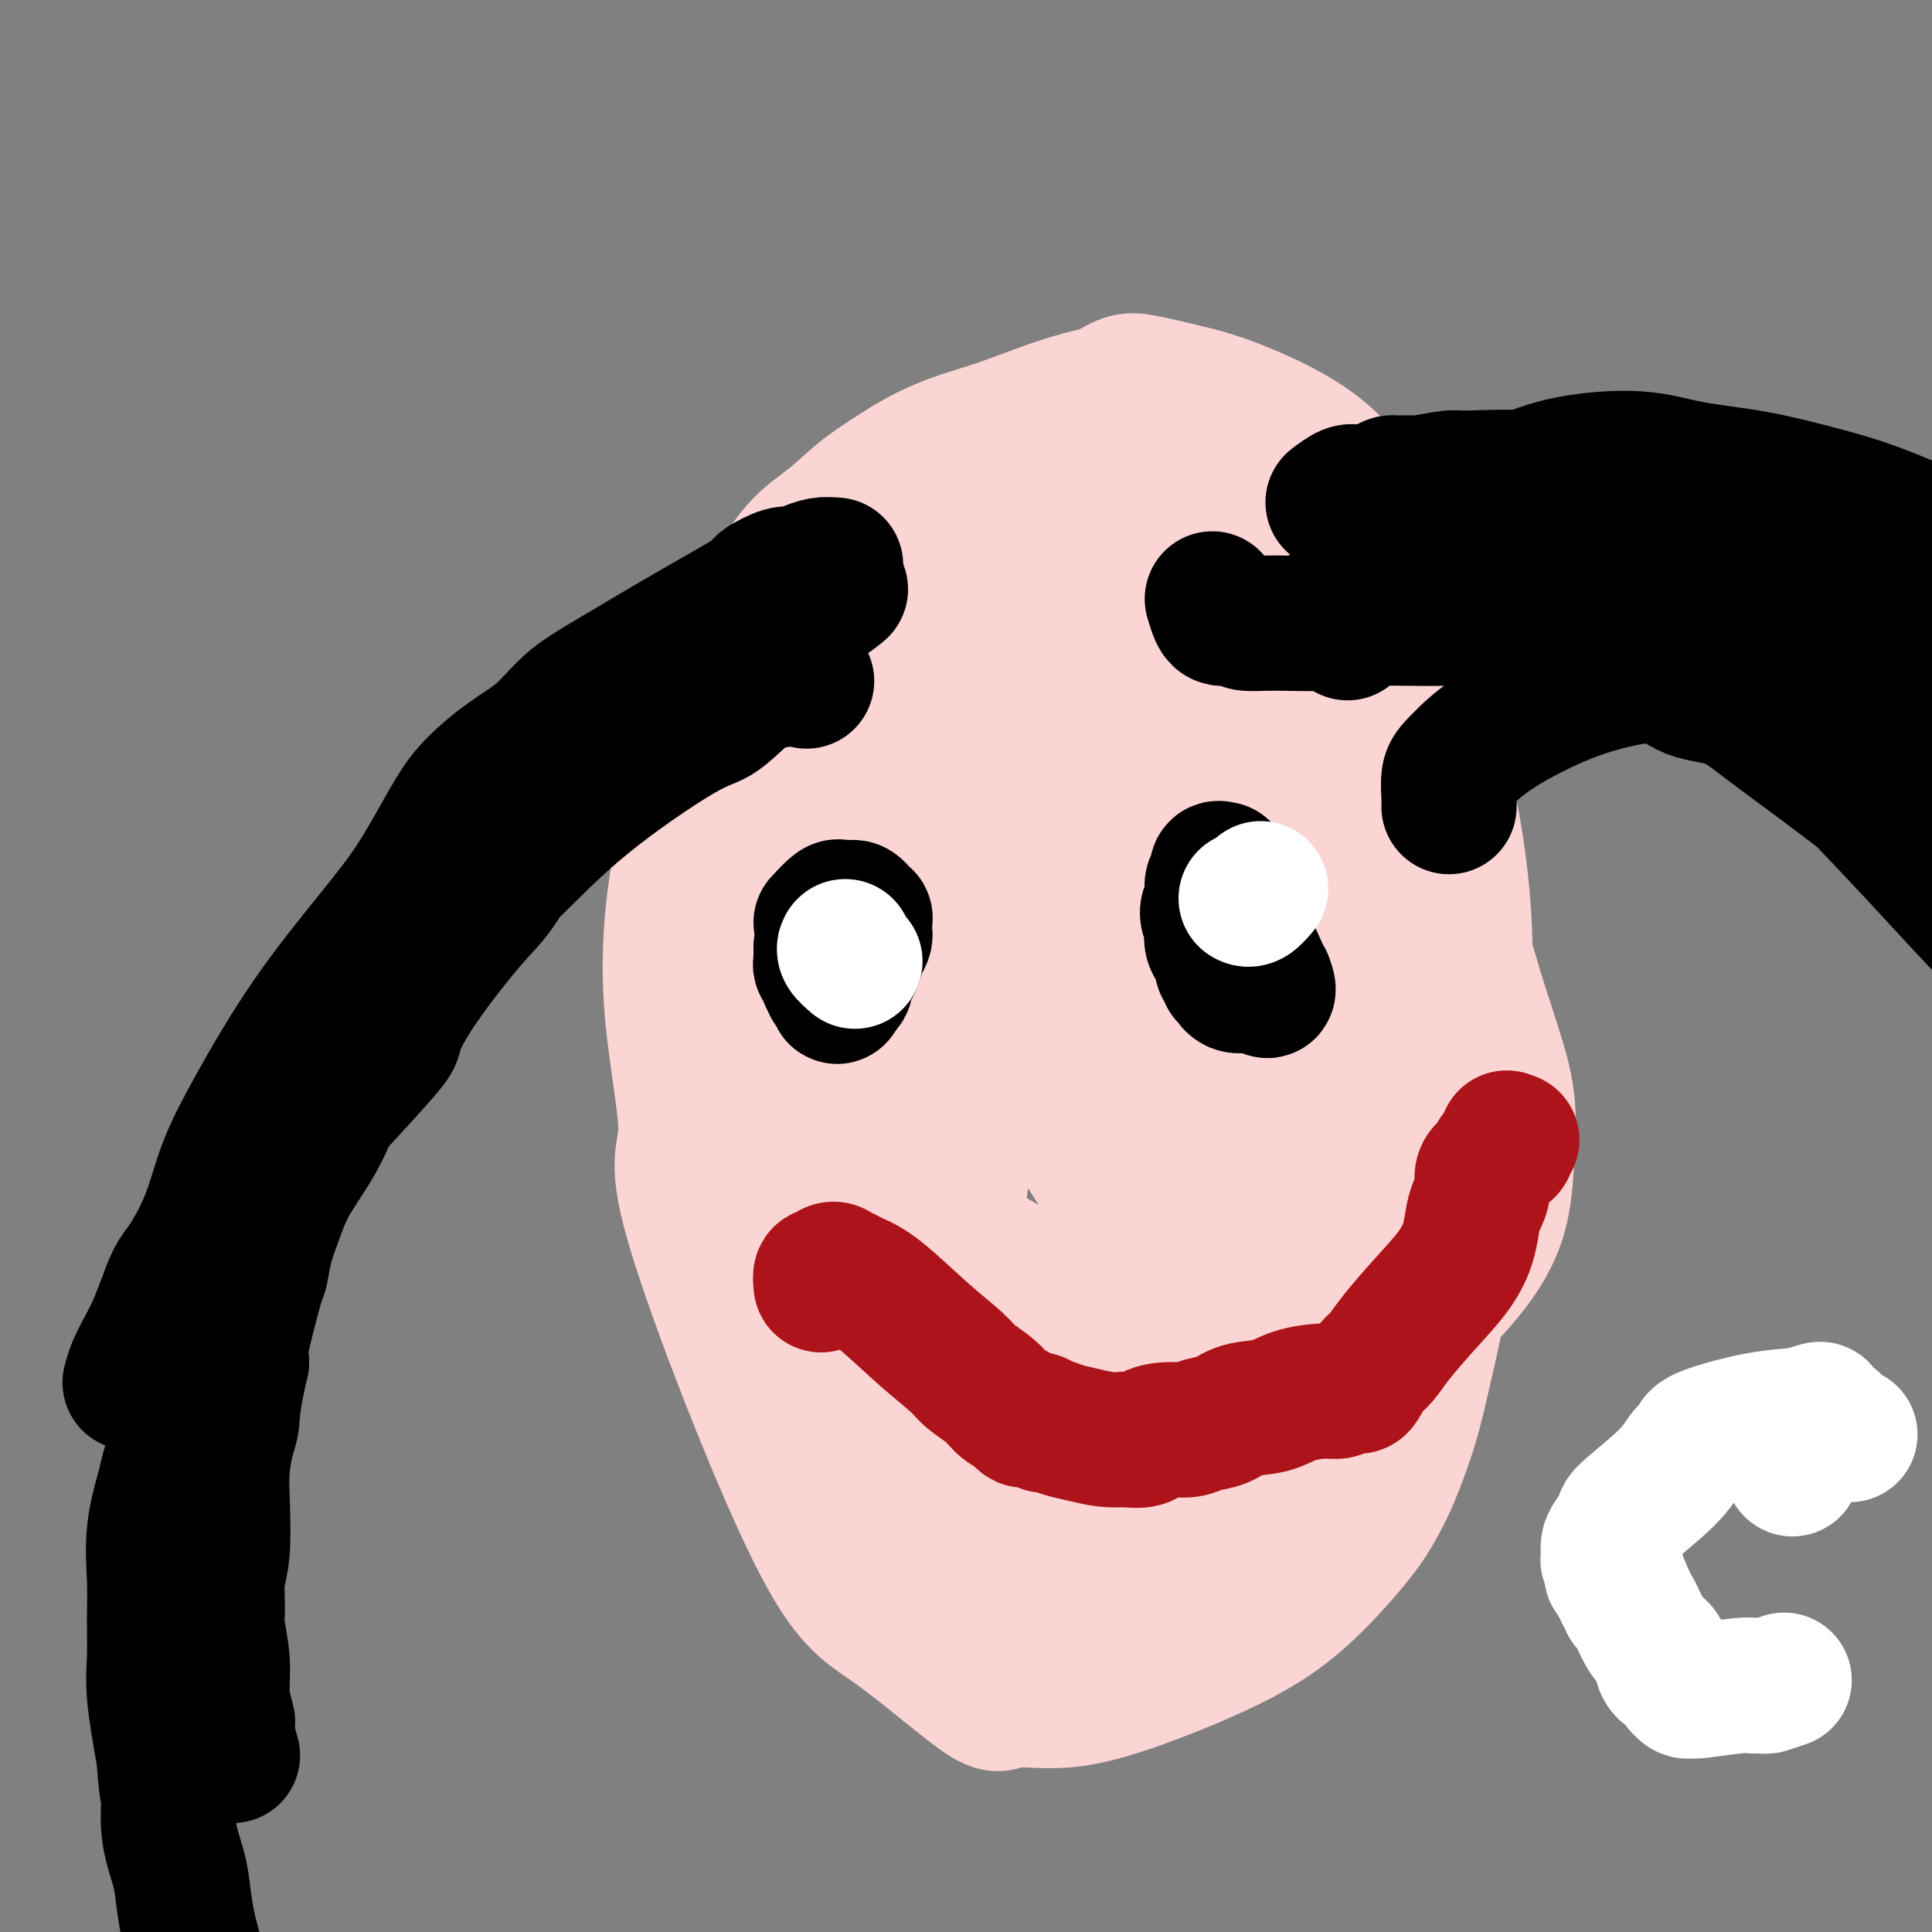
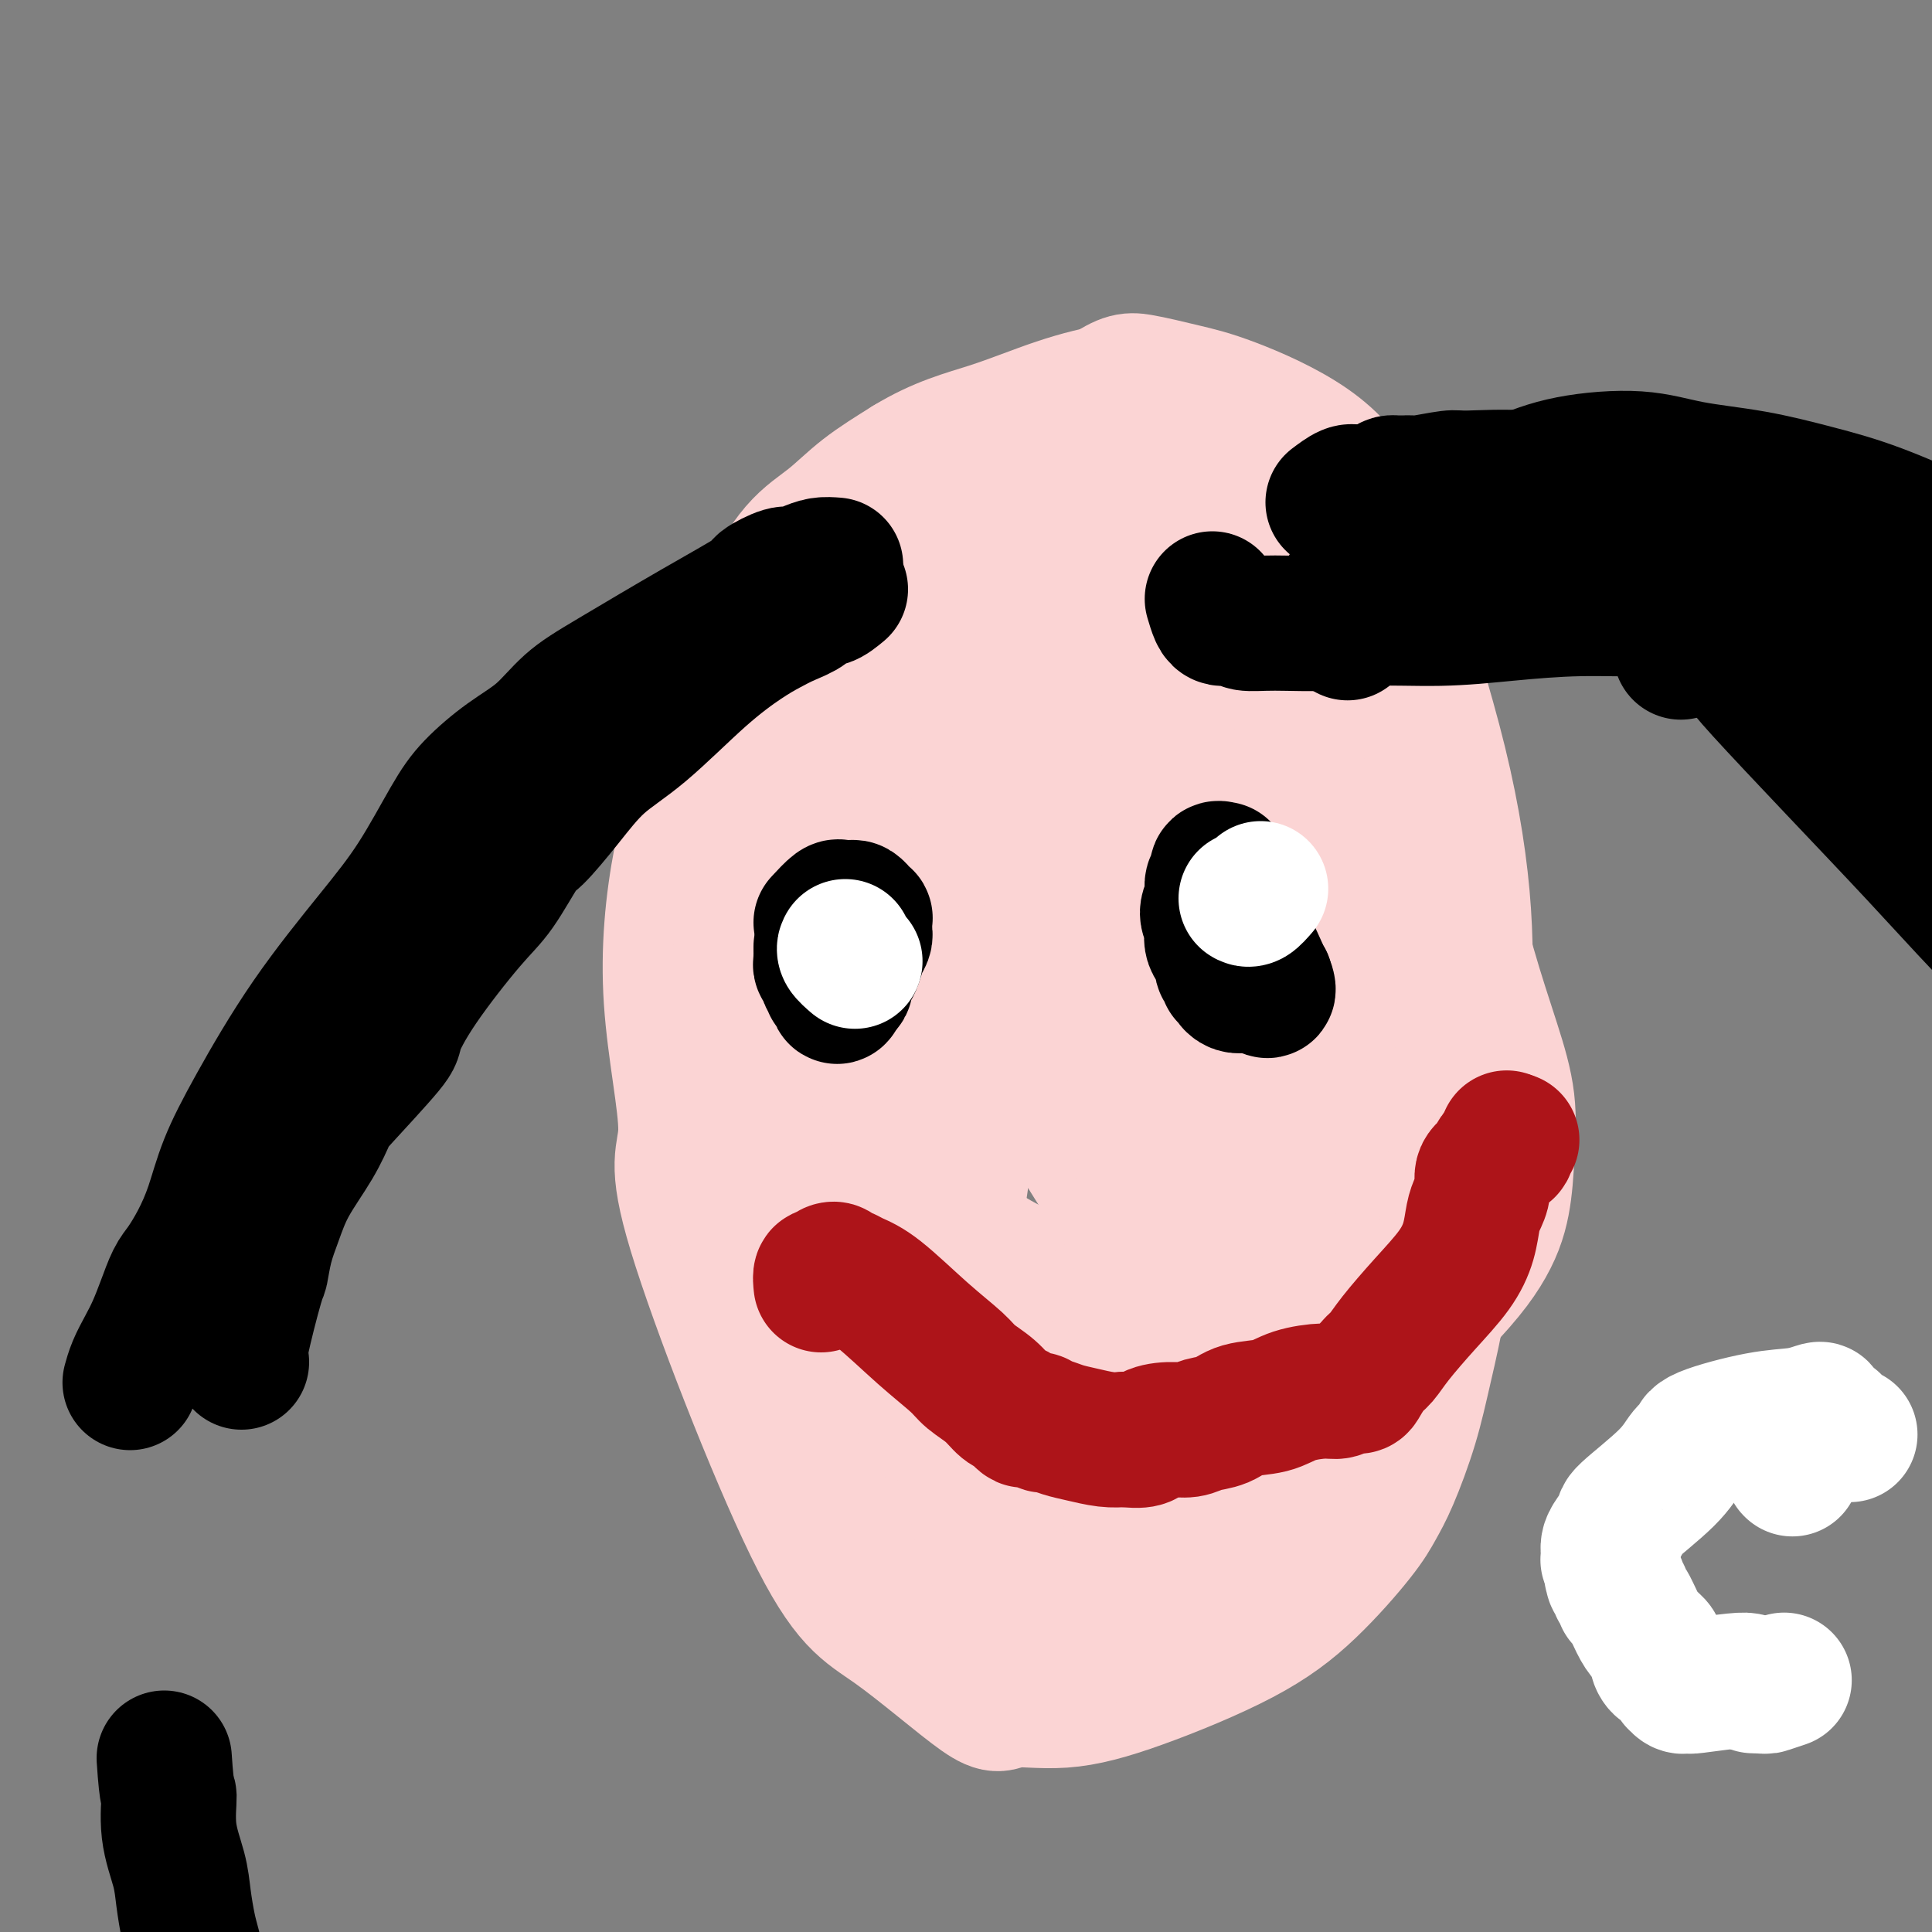
<svg xmlns="http://www.w3.org/2000/svg" viewBox="0 0 400 400" version="1.1">
  <rect x="0" y="0" width="400" height="400" fill="#808080" stroke="none" />
  <g fill="none" stroke="#FBD4D4" stroke-width="28" stroke-linecap="round" stroke-linejoin="round">
    <path d="M160,222c-0.030,-0.598 -0.059,-1.197 0,-2c0.059,-0.803 0.207,-1.812 0,-3c-0.207,-1.188 -0.768,-2.556 -1,-6c-0.232,-3.444 -0.134,-8.963 0,-12c0.134,-3.037 0.304,-3.593 1,-6c0.696,-2.407 1.917,-6.667 3,-10c1.083,-3.333 2.026,-5.740 3,-8c0.974,-2.260 1.979,-4.375 3,-6c1.021,-1.625 2.059,-2.761 3,-4c0.941,-1.239 1.786,-2.580 3,-4c1.214,-1.420 2.798,-2.920 4,-4c1.202,-1.080 2.024,-1.742 4,-3c1.976,-1.258 5.107,-3.113 9,-4c3.893,-0.887 8.548,-0.808 17,0c8.452,0.808 20.699,2.344 29,4c8.301,1.656 12.654,3.433 16,5c3.346,1.567 5.685,2.924 8,4c2.315,1.076 4.606,1.871 7,3c2.394,1.129 4.890,2.594 7,4c2.110,1.406 3.832,2.755 5,4c1.168,1.245 1.780,2.385 3,4c1.220,1.615 3.047,3.703 4,5c0.953,1.297 1.032,1.803 1,2c-0.032,0.197 -0.176,0.086 1,2c1.176,1.914 3.670,5.853 5,8c1.330,2.147 1.494,2.501 2,4c0.506,1.499 1.352,4.144 2,6c0.648,1.856 1.098,2.923 1,4c-0.098,1.077 -0.742,2.165 -1,3c-0.258,0.835 -0.129,1.418 0,2" />
    <path d="M299,214c0.203,3.804 -1.289,3.816 -2,4c-0.711,0.184 -0.639,0.542 -1,1c-0.361,0.458 -1.154,1.015 -2,2c-0.846,0.985 -1.743,2.398 -3,4c-1.257,1.602 -2.872,3.394 -4,5c-1.128,1.606 -1.768,3.026 -3,5c-1.232,1.974 -3.055,4.501 -5,8c-1.945,3.499 -4.011,7.969 -5,10c-0.989,2.031 -0.901,1.622 -1,2c-0.099,0.378 -0.386,1.544 -1,3c-0.614,1.456 -1.555,3.203 -2,4c-0.445,0.797 -0.394,0.646 -1,1c-0.606,0.354 -1.868,1.215 -3,2c-1.132,0.785 -2.133,1.495 -3,2c-0.867,0.505 -1.600,0.803 -3,2c-1.400,1.197 -3.466,3.291 -6,5c-2.534,1.709 -5.534,3.032 -10,5c-4.466,1.968 -10.396,4.581 -14,6c-3.604,1.419 -4.881,1.645 -5,2c-0.119,0.355 0.921,0.840 -3,1c-3.921,0.160 -12.801,-0.004 -17,0c-4.199,0.004 -3.715,0.177 -5,0c-1.285,-0.177 -4.339,-0.703 -7,-1c-2.661,-0.297 -4.928,-0.364 -7,-1c-2.072,-0.636 -3.947,-1.842 -6,-3c-2.053,-1.158 -4.282,-2.269 -7,-4c-2.718,-1.731 -5.924,-4.081 -9,-7c-3.076,-2.919 -6.022,-6.405 -8,-10c-1.978,-3.595 -2.989,-7.297 -4,-11" />
    <path d="M152,251c-2.244,-5.180 -1.853,-7.631 -2,-10c-0.147,-2.369 -0.833,-4.656 -2,-11c-1.167,-6.344 -2.816,-16.747 -3,-23c-0.184,-6.253 1.097,-8.357 2,-11c0.903,-2.643 1.428,-5.823 2,-9c0.572,-3.177 1.190,-6.349 2,-9c0.810,-2.651 1.813,-4.781 3,-7c1.187,-2.219 2.559,-4.525 5,-7c2.441,-2.475 5.950,-5.117 9,-7c3.050,-1.883 5.642,-3.007 8,-4c2.358,-0.993 4.481,-1.855 7,-3c2.519,-1.145 5.435,-2.574 8,-3c2.565,-0.426 4.781,0.152 8,1c3.219,0.848 7.442,1.968 13,3c5.558,1.032 12.450,1.978 19,4c6.550,2.022 12.759,5.120 18,8c5.241,2.880 9.515,5.542 13,8c3.485,2.458 6.181,4.713 9,7c2.819,2.287 5.762,4.607 8,7c2.238,2.393 3.772,4.857 5,7c1.228,2.143 2.148,3.963 3,6c0.852,2.037 1.634,4.291 2,8c0.366,3.709 0.317,8.872 0,15c-0.317,6.128 -0.902,13.221 -2,20c-1.098,6.779 -2.709,13.245 -4,18c-1.291,4.755 -2.264,7.800 -6,14c-3.736,6.200 -10.237,15.554 -14,20c-3.763,4.446 -4.790,3.985 -7,4c-2.210,0.015 -5.605,0.508 -9,1" />
    <path d="M247,298c-3.440,1.144 -4.040,1.503 -7,1c-2.960,-0.503 -8.280,-1.869 -12,-3c-3.720,-1.131 -5.838,-2.028 -8,-4c-2.162,-1.972 -4.367,-5.020 -7,-8c-2.633,-2.980 -5.695,-5.892 -9,-9c-3.305,-3.108 -6.853,-6.412 -10,-10c-3.147,-3.588 -5.892,-7.460 -8,-11c-2.108,-3.540 -3.578,-6.749 -5,-10c-1.422,-3.251 -2.798,-6.544 -4,-11c-1.202,-4.456 -2.232,-10.073 -3,-14c-0.768,-3.927 -1.274,-6.162 -1,-9c0.274,-2.838 1.329,-6.277 2,-9c0.671,-2.723 0.958,-4.730 2,-7c1.042,-2.270 2.839,-4.805 4,-7c1.161,-2.195 1.686,-4.051 3,-6c1.314,-1.949 3.416,-3.989 7,-6c3.584,-2.011 8.651,-3.991 11,-5c2.349,-1.009 1.981,-1.045 5,-1c3.019,0.045 9.426,0.173 12,0c2.574,-0.173 1.317,-0.647 5,1c3.683,1.647 12.308,5.415 13,5c0.692,-0.415 -6.549,-5.013 5,2c11.549,7.013 41.889,25.636 54,33c12.111,7.364 5.993,3.467 5,4c-0.993,0.533 3.138,5.494 5,9c1.862,3.506 1.455,5.555 1,8c-0.455,2.445 -0.957,5.284 -3,10c-2.043,4.716 -5.627,11.308 -9,16c-3.373,4.692 -6.535,7.483 -10,11c-3.465,3.517 -7.232,7.758 -11,12" />
    <path d="M274,280c-5.781,5.612 -9.733,8.143 -13,10c-3.267,1.857 -5.848,3.041 -8,4c-2.152,0.959 -3.874,1.694 -6,3c-2.126,1.306 -4.656,3.181 -8,4c-3.344,0.819 -7.504,0.580 -11,0c-3.496,-0.580 -6.330,-1.501 -13,-4c-6.670,-2.499 -17.177,-6.577 -25,-13c-7.823,-6.423 -12.960,-15.191 -17,-22c-4.040,-6.809 -6.981,-11.659 -9,-17c-2.019,-5.341 -3.117,-11.174 -4,-18c-0.883,-6.826 -1.553,-14.646 0,-23c1.553,-8.354 5.328,-17.241 7,-22c1.672,-4.759 1.240,-5.390 3,-8c1.760,-2.610 5.712,-7.198 10,-11c4.288,-3.802 8.913,-6.819 11,-8c2.087,-1.181 1.637,-0.525 4,0c2.363,0.525 7.540,0.919 11,2c3.460,1.081 5.203,2.849 7,5c1.797,2.151 3.647,4.685 6,7c2.353,2.315 5.207,4.412 14,14c8.793,9.588 23.524,26.668 30,34c6.476,7.332 4.697,4.915 6,6c1.303,1.085 5.690,5.672 8,9c2.310,3.328 2.544,5.397 3,8c0.456,2.603 1.134,5.741 0,10c-1.134,4.259 -4.080,9.638 -5,12c-0.920,2.362 0.186,1.705 -2,4c-2.186,2.295 -7.666,7.541 -10,10c-2.334,2.459 -1.524,2.131 -3,3c-1.476,0.869 -5.238,2.934 -9,5" />
    <path d="M251,284c-8.650,3.930 -18.275,2.754 -23,2c-4.725,-0.754 -4.550,-1.087 -7,-2c-2.450,-0.913 -7.523,-2.406 -11,-4c-3.477,-1.594 -5.357,-3.290 -8,-5c-2.643,-1.710 -6.049,-3.435 -9,-6c-2.951,-2.565 -5.447,-5.969 -8,-10c-2.553,-4.031 -5.163,-8.690 -7,-15c-1.837,-6.310 -2.900,-14.272 -3,-22c-0.100,-7.728 0.765,-15.223 2,-21c1.235,-5.777 2.840,-9.836 4,-13c1.160,-3.164 1.875,-5.433 3,-8c1.125,-2.567 2.660,-5.433 4,-7c1.340,-1.567 2.484,-1.837 4,-2c1.516,-0.163 3.405,-0.220 5,0c1.595,0.220 2.896,0.718 5,2c2.104,1.282 5.012,3.348 8,6c2.988,2.652 6.056,5.889 9,10c2.944,4.111 5.765,9.095 8,13c2.235,3.905 3.883,6.732 6,11c2.117,4.268 4.701,9.978 7,15c2.299,5.022 4.312,9.357 6,14c1.688,4.643 3.049,9.595 4,14c0.951,4.405 1.491,8.265 2,11c0.509,2.735 0.987,4.347 1,6c0.013,1.653 -0.440,3.347 -1,6c-0.560,2.653 -1.225,6.266 -7,8c-5.775,1.734 -16.658,1.589 -23,0c-6.342,-1.589 -8.143,-4.622 -11,-7c-2.857,-2.378 -6.769,-4.102 -12,-9c-5.231,-4.898 -11.780,-12.971 -16,-19c-4.220,-6.029 -6.110,-10.015 -8,-14" />
    <path d="M175,238c-4.097,-7.061 -2.339,-8.212 -2,-11c0.339,-2.788 -0.741,-7.211 -1,-11c-0.259,-3.789 0.303,-6.944 1,-11c0.697,-4.056 1.528,-9.013 2,-13c0.472,-3.987 0.586,-7.005 1,-9c0.414,-1.995 1.128,-2.967 2,-4c0.872,-1.033 1.903,-2.127 3,-3c1.097,-0.873 2.260,-1.527 4,-2c1.740,-0.473 4.057,-0.767 6,-1c1.943,-0.233 3.511,-0.406 6,0c2.489,0.406 5.898,1.390 9,3c3.102,1.610 5.898,3.847 9,6c3.102,2.153 6.511,4.222 10,8c3.489,3.778 7.057,9.264 10,14c2.943,4.736 5.259,8.722 7,13c1.741,4.278 2.905,8.849 4,13c1.095,4.151 2.120,7.882 2,14c-0.120,6.118 -1.386,14.624 -2,18c-0.614,3.376 -0.575,1.621 -2,2c-1.425,0.379 -4.315,2.891 -8,4c-3.685,1.109 -8.164,0.816 -12,0c-3.836,-0.816 -7.030,-2.153 -11,-4c-3.970,-1.847 -8.717,-4.204 -12,-7c-3.283,-2.796 -5.103,-6.030 -7,-9c-1.897,-2.970 -3.871,-5.674 -5,-9c-1.129,-3.326 -1.413,-7.272 -2,-11c-0.587,-3.728 -1.477,-7.236 -1,-11c0.477,-3.764 2.321,-7.783 4,-12c1.679,-4.217 3.194,-8.634 5,-12c1.806,-3.366 3.903,-5.683 6,-8" />
    <path d="M201,185c3.271,-5.568 3.949,-3.489 5,-3c1.051,0.489 2.477,-0.614 4,-1c1.523,-0.386 3.144,-0.055 4,0c0.856,0.055 0.949,-0.166 2,1c1.051,1.166 3.061,3.718 4,5c0.939,1.282 0.807,1.292 2,3c1.193,1.708 3.711,5.113 6,10c2.289,4.887 4.351,11.254 6,18c1.649,6.746 2.887,13.870 4,20c1.113,6.130 2.103,11.265 2,16c-0.103,4.735 -1.298,9.068 -2,12c-0.702,2.932 -0.910,4.461 -2,6c-1.090,1.539 -3.062,3.086 -5,4c-1.938,0.914 -3.840,1.193 -7,1c-3.160,-0.193 -7.576,-0.860 -13,-3c-5.424,-2.140 -11.855,-5.753 -16,-9c-4.145,-3.247 -6.005,-6.129 -8,-10c-1.995,-3.871 -4.126,-8.730 -5,-14c-0.874,-5.270 -0.492,-10.951 0,-16c0.492,-5.049 1.093,-9.465 2,-14c0.907,-4.535 2.120,-9.190 4,-14c1.880,-4.810 4.429,-9.776 6,-13c1.571,-3.224 2.165,-4.707 3,-6c0.835,-1.293 1.910,-2.395 3,-3c1.090,-0.605 2.194,-0.714 3,-1c0.806,-0.286 1.313,-0.748 2,-1c0.687,-0.252 1.555,-0.294 3,0c1.445,0.294 3.466,0.925 4,1c0.534,0.075 -0.419,-0.407 3,2c3.419,2.407 11.209,7.704 19,13" />
    <path d="M234,189c4.395,3.304 4.382,4.062 5,5c0.618,0.938 1.865,2.054 3,4c1.135,1.946 2.157,4.722 3,7c0.843,2.278 1.508,4.059 2,7c0.492,2.941 0.813,7.041 1,11c0.187,3.959 0.240,7.778 0,12c-0.240,4.222 -0.774,8.847 -1,13c-0.226,4.153 -0.145,7.833 -1,11c-0.855,3.167 -2.647,5.820 -4,8c-1.353,2.180 -2.268,3.886 -3,5c-0.732,1.114 -1.281,1.636 -2,2c-0.719,0.364 -1.608,0.571 -3,1c-1.392,0.429 -3.287,1.080 -5,1c-1.713,-0.080 -3.244,-0.891 -8,-3c-4.756,-2.109 -12.736,-5.517 -20,-11c-7.264,-5.483 -13.811,-13.040 -17,-18c-3.189,-4.960 -3.020,-7.321 -4,-10c-0.980,-2.679 -3.108,-5.675 -4,-9c-0.892,-3.325 -0.546,-6.979 -1,-11c-0.454,-4.021 -1.706,-8.408 6,-18c7.706,-9.592 24.370,-24.390 33,-31c8.630,-6.610 9.225,-5.033 11,-5c1.775,0.033 4.729,-1.478 7,-2c2.271,-0.522 3.860,-0.056 5,1c1.140,1.056 1.833,2.702 3,4c1.167,1.298 2.810,2.249 4,4c1.190,1.751 1.927,4.301 3,7c1.073,2.699 2.484,5.548 4,9c1.516,3.452 3.139,7.506 5,13c1.861,5.494 3.960,12.427 5,20c1.040,7.573 1.020,15.787 1,24" />
    <path d="M262,240c0.394,10.557 -1.622,14.951 -3,19c-1.378,4.049 -2.117,7.753 -3,11c-0.883,3.247 -1.909,6.035 -3,8c-1.091,1.965 -2.246,3.106 -4,4c-1.754,0.894 -4.108,1.541 -9,2c-4.892,0.459 -12.320,0.731 -18,-2c-5.680,-2.731 -9.610,-8.465 -15,-15c-5.390,-6.535 -12.241,-13.869 -17,-22c-4.759,-8.131 -7.425,-17.057 -9,-26c-1.575,-8.943 -2.058,-17.903 -2,-26c0.058,-8.097 0.658,-15.330 3,-23c2.342,-7.670 6.428,-15.775 10,-22c3.572,-6.225 6.631,-10.568 10,-15c3.369,-4.432 7.047,-8.954 10,-12c2.953,-3.046 5.179,-4.618 8,-6c2.821,-1.382 6.235,-2.575 9,-3c2.765,-0.425 4.881,-0.082 8,1c3.119,1.082 7.239,2.902 10,5c2.761,2.098 4.161,4.474 6,7c1.839,2.526 4.117,5.202 6,8c1.883,2.798 3.372,5.720 5,10c1.628,4.280 3.396,9.920 5,17c1.604,7.080 3.043,15.600 5,25c1.957,9.400 4.432,19.679 6,30c1.568,10.321 2.230,20.682 3,29c0.770,8.318 1.650,14.591 2,21c0.350,6.409 0.171,12.952 0,18c-0.171,5.048 -0.335,8.600 -1,11c-0.665,2.400 -1.833,3.646 -3,5c-1.167,1.354 -2.333,2.815 -5,4c-2.667,1.185 -6.833,2.092 -11,3" />
    <path d="M265,306c-15.435,-5.320 -48.522,-20.119 -62,-27c-13.478,-6.881 -7.346,-5.843 -7,-7c0.346,-1.157 -5.093,-4.509 -8,-7c-2.907,-2.491 -3.283,-4.123 -5,-7c-1.717,-2.877 -4.777,-7.001 -7,-11c-2.223,-3.999 -3.610,-7.872 -5,-13c-1.390,-5.128 -2.783,-11.510 -4,-16c-1.217,-4.490 -2.260,-7.089 -3,-10c-0.740,-2.911 -1.178,-6.135 -1,-10c0.178,-3.865 0.974,-8.370 2,-13c1.026,-4.630 2.284,-9.385 5,-15c2.716,-5.615 6.891,-12.091 10,-17c3.109,-4.909 5.154,-8.251 8,-11c2.846,-2.749 6.494,-4.906 11,-8c4.506,-3.094 9.869,-7.124 14,-10c4.131,-2.876 7.028,-4.599 10,-6c2.972,-1.401 6.019,-2.481 8,-3c1.981,-0.519 2.896,-0.476 4,0c1.104,0.476 2.398,1.386 4,2c1.602,0.614 3.514,0.931 6,3c2.486,2.069 5.547,5.891 10,10c4.453,4.109 10.298,8.504 17,21c6.702,12.496 14.263,33.091 18,44c3.737,10.909 3.652,12.130 4,17c0.348,4.870 1.129,13.388 1,21c-0.129,7.612 -1.169,14.319 -2,20c-0.831,5.681 -1.455,10.337 -2,14c-0.545,3.663 -1.013,6.332 -2,9c-0.987,2.668 -2.494,5.334 -4,8" />
    <path d="M285,284c-2.016,4.295 -4.057,6.533 -7,9c-2.943,2.467 -6.788,5.163 -10,7c-3.212,1.837 -5.789,2.815 -10,4c-4.211,1.185 -10.054,2.576 -15,3c-4.946,0.424 -8.993,-0.118 -13,-1c-4.007,-0.882 -7.972,-2.103 -12,-4c-4.028,-1.897 -8.118,-4.468 -12,-7c-3.882,-2.532 -7.557,-5.023 -11,-8c-3.443,-2.977 -6.653,-6.439 -9,-10c-2.347,-3.561 -3.831,-7.220 -6,-12c-2.169,-4.780 -5.022,-10.681 -7,-16c-1.978,-5.319 -3.081,-10.057 -4,-16c-0.919,-5.943 -1.654,-13.090 -2,-19c-0.346,-5.910 -0.302,-10.581 0,-16c0.302,-5.419 0.861,-11.584 2,-17c1.139,-5.416 2.857,-10.082 5,-16c2.143,-5.918 4.711,-13.087 6,-18c1.289,-4.913 1.300,-7.569 6,-15c4.700,-7.431 14.091,-19.636 18,-25c3.909,-5.364 2.338,-3.885 3,-4c0.662,-0.115 3.557,-1.823 6,-3c2.443,-1.177 4.433,-1.824 7,-2c2.567,-0.176 5.710,0.118 10,1c4.290,0.882 9.727,2.352 16,5c6.273,2.648 13.383,6.476 18,11c4.617,4.524 6.740,9.745 9,15c2.260,5.255 4.657,10.542 7,19c2.343,8.458 4.631,20.085 6,32c1.369,11.915 1.820,24.119 2,34c0.180,9.881 0.090,17.441 0,25" />
    <path d="M288,240c-0.323,13.316 -2.130,17.106 -3,23c-0.870,5.894 -0.803,13.893 -1,20c-0.197,6.107 -0.657,10.323 -1,14c-0.343,3.677 -0.567,6.817 -1,10c-0.433,3.183 -1.073,6.410 -2,9c-0.927,2.590 -2.142,4.541 -6,7c-3.858,2.459 -10.360,5.424 -15,7c-4.640,1.576 -7.416,1.762 -13,2c-5.584,0.238 -13.974,0.528 -20,0c-6.026,-0.528 -9.687,-1.873 -15,-3c-5.313,-1.127 -12.276,-2.037 -17,-4c-4.724,-1.963 -7.207,-4.981 -10,-9c-2.793,-4.019 -5.896,-9.040 -10,-16c-4.104,-6.960 -9.210,-15.859 -12,-25c-2.790,-9.141 -3.264,-18.524 -4,-27c-0.736,-8.476 -1.736,-16.045 -2,-24c-0.264,-7.955 0.206,-16.295 1,-23c0.794,-6.705 1.913,-11.775 3,-16c1.087,-4.225 2.144,-7.604 4,-13c1.856,-5.396 4.513,-12.808 8,-21c3.487,-8.192 7.804,-17.163 13,-25c5.196,-7.837 11.272,-14.539 15,-19c3.728,-4.461 5.106,-6.682 10,-11c4.894,-4.318 13.302,-10.733 18,-14c4.698,-3.267 5.687,-3.385 8,-3c2.313,0.385 5.951,1.272 9,2c3.049,0.728 5.508,1.298 10,3c4.492,1.702 11.017,4.535 16,8c4.983,3.465 8.424,7.561 11,13c2.576,5.439 4.288,12.219 6,19" />
    <path d="M288,124c2.892,9.072 7.123,22.251 10,34c2.877,11.749 4.402,22.068 5,31c0.598,8.932 0.270,16.478 0,24c-0.270,7.522 -0.483,15.020 -1,21c-0.517,5.980 -1.338,10.440 -2,16c-0.662,5.560 -1.164,12.219 -2,18c-0.836,5.781 -2.007,10.683 -3,15c-0.993,4.317 -1.807,8.048 -3,12c-1.193,3.952 -2.764,8.125 -4,11c-1.236,2.875 -2.137,4.453 -3,6c-0.863,1.547 -1.688,3.064 -4,6c-2.312,2.936 -6.112,7.292 -10,11c-3.888,3.708 -7.865,6.768 -14,10c-6.135,3.232 -14.429,6.637 -21,9c-6.571,2.363 -11.418,3.684 -16,4c-4.582,0.316 -8.899,-0.374 -11,0c-2.101,0.374 -1.984,1.811 -6,-1c-4.016,-2.811 -12.164,-9.871 -18,-14c-5.836,-4.129 -9.361,-5.328 -17,-21c-7.639,-15.672 -19.391,-45.818 -24,-61c-4.609,-15.182 -2.076,-15.399 -2,-21c0.076,-5.601 -2.306,-16.586 -3,-27c-0.694,-10.414 0.300,-20.255 2,-29c1.700,-8.745 4.105,-16.392 6,-23c1.895,-6.608 3.280,-12.177 5,-17c1.720,-4.823 3.776,-8.900 6,-13c2.224,-4.100 4.617,-8.223 7,-11c2.383,-2.777 4.757,-4.209 7,-6c2.243,-1.791 4.355,-3.940 7,-6c2.645,-2.060 5.822,-4.030 9,-6" />
    <path d="M188,96c6.726,-4.114 12.042,-5.400 17,-7c4.958,-1.600 9.560,-3.514 14,-5c4.440,-1.486 8.720,-2.543 12,-3c3.280,-0.457 5.562,-0.312 8,0c2.438,0.312 5.032,0.792 7,2c1.968,1.208 3.309,3.146 5,5c1.691,1.854 3.732,3.626 7,7c3.268,3.374 7.763,8.351 12,16c4.237,7.649 8.214,17.969 13,30c4.786,12.031 10.379,25.771 14,36c3.621,10.229 5.270,16.946 7,23c1.730,6.054 3.542,11.446 5,16c1.458,4.554 2.563,8.269 3,12c0.437,3.731 0.206,7.479 0,11c-0.206,3.521 -0.386,6.817 -1,10c-0.614,3.183 -1.662,6.253 -4,10c-2.338,3.747 -5.966,8.171 -16,18c-10.034,9.829 -26.475,25.061 -34,32c-7.525,6.939 -6.133,5.583 -7,7c-0.867,1.417 -3.992,5.608 -6,8c-2.008,2.392 -2.900,2.985 -5,4c-2.100,1.015 -5.407,2.451 -9,3c-3.593,0.549 -7.472,0.211 -10,0c-2.528,-0.211 -3.705,-0.294 -8,-1c-4.295,-0.706 -11.708,-2.034 -17,-4c-5.292,-1.966 -8.462,-4.570 -13,-9c-4.538,-4.430 -10.445,-10.687 -15,-17c-4.555,-6.313 -7.757,-12.682 -10,-18c-2.243,-5.318 -3.527,-9.586 -4,-15c-0.473,-5.414 -0.135,-11.976 0,-19c0.135,-7.024 0.068,-14.512 0,-22" />
    <path d="M153,226c-0.249,-11.117 -0.870,-18.410 0,-26c0.870,-7.590 3.232,-15.475 4,-21c0.768,-5.525 -0.060,-8.688 1,-13c1.060,-4.312 4.006,-9.772 6,-14c1.994,-4.228 3.037,-7.223 5,-11c1.963,-3.777 4.845,-8.335 7,-12c2.155,-3.665 3.581,-6.437 6,-9c2.419,-2.563 5.829,-4.919 9,-7c3.171,-2.081 6.101,-3.888 11,-6c4.899,-2.112 11.768,-4.528 19,-6c7.232,-1.472 14.829,-2.000 20,-2c5.171,-0.000 7.916,0.527 10,1c2.084,0.473 3.507,0.892 5,2c1.493,1.108 3.056,2.904 4,4c0.944,1.096 1.269,1.493 2,4c0.731,2.507 1.867,7.124 3,9c1.133,1.876 2.263,1.013 3,21c0.737,19.987 1.082,60.826 1,80c-0.082,19.174 -0.592,16.685 -1,18c-0.408,1.315 -0.716,6.436 -1,9c-0.284,2.564 -0.544,2.571 -1,3c-0.456,0.429 -1.107,1.281 -2,2c-0.893,0.719 -2.027,1.304 -3,2c-0.973,0.696 -1.786,1.501 -3,2c-1.214,0.499 -2.831,0.690 -5,0c-2.169,-0.690 -4.892,-2.263 -9,-6c-4.108,-3.737 -9.602,-9.639 -14,-16c-4.398,-6.361 -7.699,-13.180 -11,-20" />
    <path d="M219,214c-4.547,-7.973 -3.416,-9.905 -3,-13c0.416,-3.095 0.115,-7.354 0,-9c-0.115,-1.646 -0.044,-0.678 0,-4c0.044,-3.322 0.062,-10.933 0,-16c-0.062,-5.067 -0.202,-7.589 0,-10c0.202,-2.411 0.747,-4.710 1,-7c0.253,-2.290 0.216,-4.570 1,-6c0.784,-1.430 2.390,-2.009 4,-3c1.610,-0.991 3.224,-2.393 5,-3c1.776,-0.607 3.715,-0.418 6,0c2.285,0.418 4.918,1.067 7,2c2.082,0.933 3.615,2.151 5,3c1.385,0.849 2.622,1.330 4,4c1.378,2.670 2.896,7.531 4,9c1.104,1.469 1.793,-0.453 4,9c2.207,9.453 5.933,30.279 7,44c1.067,13.721 -0.525,20.335 -1,24c-0.475,3.665 0.165,4.381 0,8c-0.165,3.619 -1.136,10.139 -2,14c-0.864,3.861 -1.621,5.061 -2,6c-0.379,0.939 -0.381,1.615 -1,2c-0.619,0.385 -1.857,0.479 -3,0c-1.143,-0.479 -2.191,-1.531 -5,-3c-2.809,-1.469 -7.378,-3.357 -12,-8c-4.622,-4.643 -9.295,-12.043 -13,-18c-3.705,-5.957 -6.440,-10.470 -8,-17c-1.560,-6.530 -1.943,-15.076 -3,-24c-1.057,-8.924 -2.789,-18.227 -3,-27c-0.211,-8.773 1.097,-17.016 2,-23c0.903,-5.984 1.401,-9.710 3,-15c1.599,-5.290 4.300,-12.145 7,-19" />
    <path d="M223,114c1.522,-3.350 1.828,-2.224 2,-2c0.172,0.224 0.211,-0.452 1,0c0.789,0.452 2.328,2.032 3,3c0.672,0.968 0.477,1.323 1,2c0.523,0.677 1.765,1.676 3,4c1.235,2.324 2.462,5.973 4,11c1.538,5.027 3.388,11.433 5,23c1.612,11.567 2.985,28.297 4,42c1.015,13.703 1.671,24.379 2,33c0.329,8.621 0.329,15.186 0,21c-0.329,5.814 -0.989,10.877 -1,13c-0.011,2.123 0.626,1.306 0,3c-0.626,1.694 -2.514,5.900 -3,8c-0.486,2.100 0.431,2.092 0,2c-0.431,-0.092 -2.210,-0.270 -3,0c-0.790,0.270 -0.591,0.988 -1,1c-0.409,0.012 -1.427,-0.683 -2,-1c-0.573,-0.317 -0.702,-0.255 -1,0c-0.298,0.255 -0.765,0.704 -1,1c-0.235,0.296 -0.238,0.439 -1,1c-0.762,0.561 -2.283,1.539 -4,3c-1.717,1.461 -3.630,3.404 -5,5c-1.370,1.596 -2.198,2.844 -3,4c-0.802,1.156 -1.577,2.222 -2,3c-0.423,0.778 -0.494,1.270 -1,2c-0.506,0.730 -1.448,1.698 -2,2c-0.552,0.302 -0.715,-0.063 -1,0c-0.285,0.063 -0.692,0.556 -1,1c-0.308,0.444 -0.517,0.841 -1,1c-0.483,0.159 -1.242,0.079 -2,0" />
    <path d="M213,300c-3.254,2.524 -2.389,-0.167 -2,-1c0.389,-0.833 0.303,0.191 -2,-3c-2.303,-3.191 -6.821,-10.598 -9,-16c-2.179,-5.402 -2.018,-8.798 -2,-13c0.018,-4.202 -0.108,-9.208 0,-13c0.108,-3.792 0.450,-6.368 1,-10c0.550,-3.632 1.309,-8.319 2,-12c0.691,-3.681 1.315,-6.354 2,-9c0.685,-2.646 1.431,-5.265 2,-8c0.569,-2.735 0.960,-5.588 2,-8c1.040,-2.412 2.729,-4.385 4,-6c1.271,-1.615 2.125,-2.874 3,-4c0.875,-1.126 1.772,-2.121 3,-3c1.228,-0.879 2.786,-1.644 4,-2c1.214,-0.356 2.084,-0.303 3,0c0.916,0.303 1.879,0.855 3,2c1.121,1.145 2.399,2.883 3,4c0.601,1.117 0.526,1.615 1,3c0.474,1.385 1.498,3.659 2,4c0.502,0.341 0.483,-1.251 1,5c0.517,6.251 1.569,20.346 2,28c0.431,7.654 0.239,8.865 -1,17c-1.239,8.135 -3.525,23.192 -5,30c-1.475,6.808 -2.138,5.368 -3,6c-0.862,0.632 -1.922,3.335 -3,5c-1.078,1.665 -2.173,2.291 -3,3c-0.827,0.709 -1.387,1.499 -2,2c-0.613,0.501 -1.281,0.712 -2,1c-0.719,0.288 -1.491,0.654 -3,1c-1.509,0.346 -3.754,0.673 -6,1" />
    <path d="M208,304c-3.349,0.417 -6.220,-0.039 -9,-2c-2.780,-1.961 -5.469,-5.427 -8,-10c-2.531,-4.573 -4.904,-10.254 -6,-16c-1.096,-5.746 -0.916,-11.557 -1,-17c-0.084,-5.443 -0.432,-10.518 1,-16c1.432,-5.482 4.645,-11.371 8,-16c3.355,-4.629 6.852,-7.997 10,-11c3.148,-3.003 5.948,-5.642 10,-7c4.052,-1.358 9.356,-1.435 13,-1c3.644,0.435 5.630,1.382 7,2c1.370,0.618 2.126,0.908 3,3c0.874,2.092 1.865,5.985 2,11c0.135,5.015 -0.588,11.152 -1,19c-0.412,7.848 -0.514,17.407 -1,25c-0.486,7.593 -1.356,13.219 -2,19c-0.644,5.781 -1.061,11.715 -1,16c0.061,4.285 0.599,6.919 1,10c0.401,3.081 0.666,6.607 1,9c0.334,2.393 0.739,3.653 1,5c0.261,1.347 0.378,2.782 0,4c-0.378,1.218 -1.252,2.218 -2,3c-0.748,0.782 -1.370,1.345 -2,2c-0.630,0.655 -1.270,1.404 -2,2c-0.730,0.596 -1.552,1.041 -3,1c-1.448,-0.041 -3.522,-0.568 -6,-2c-2.478,-1.432 -5.359,-3.770 -8,-6c-2.641,-2.230 -5.040,-4.351 -7,-8c-1.960,-3.649 -3.480,-8.824 -5,-14" />
    <path d="M201,309c-2.000,-3.667 -1.000,-1.833 0,0" />
  </g>
  <g fill="none" stroke="#000000" stroke-width="28" stroke-linecap="round" stroke-linejoin="round">
    <path d="M173,117c-1.012,-0.079 -2.024,-0.158 -3,0c-0.976,0.158 -1.918,0.553 -3,1c-1.082,0.447 -2.306,0.946 -3,1c-0.694,0.054 -0.858,-0.338 -2,0c-1.142,0.338 -3.263,1.407 -4,2c-0.737,0.593 -0.092,0.710 -2,2c-1.908,1.290 -6.370,3.753 -12,7c-5.630,3.247 -12.428,7.277 -17,10c-4.572,2.723 -6.920,4.140 -9,6c-2.080,1.860 -3.894,4.163 -6,6c-2.106,1.837 -4.503,3.207 -7,5c-2.497,1.793 -5.093,4.010 -7,6c-1.907,1.990 -3.124,3.753 -5,7c-1.876,3.247 -4.410,7.979 -7,12c-2.590,4.021 -5.235,7.333 -9,12c-3.765,4.667 -8.650,10.691 -13,17c-4.350,6.309 -8.166,12.905 -11,18c-2.834,5.095 -4.684,8.689 -6,12c-1.316,3.311 -2.096,6.338 -3,9c-0.904,2.662 -1.933,4.960 -3,7c-1.067,2.040 -2.173,3.823 -3,5c-0.827,1.177 -1.377,1.749 -2,3c-0.623,1.251 -1.319,3.180 -2,5c-0.681,1.820 -1.345,3.532 -2,5c-0.655,1.468 -1.299,2.692 -2,4c-0.701,1.308 -1.458,2.698 -2,4c-0.542,1.302 -0.869,2.515 -1,3c-0.131,0.485 -0.065,0.243 0,0" />
    <path d="M174,122c-1.076,0.893 -2.153,1.786 -3,2c-0.847,0.214 -1.465,-0.251 -2,0c-0.535,0.251 -0.986,1.219 -2,2c-1.014,0.781 -2.589,1.376 -4,2c-1.411,0.624 -2.658,1.276 -4,2c-1.342,0.724 -2.779,1.520 -5,3c-2.221,1.480 -5.225,3.644 -9,7c-3.775,3.356 -8.321,7.905 -12,11c-3.679,3.095 -6.489,4.736 -9,7c-2.511,2.264 -4.721,5.151 -7,8c-2.279,2.849 -4.625,5.662 -6,7c-1.375,1.338 -1.777,1.203 -3,3c-1.223,1.797 -3.265,5.527 -5,8c-1.735,2.473 -3.162,3.689 -6,7c-2.838,3.311 -7.088,8.719 -10,13c-2.912,4.281 -4.486,7.436 -5,9c-0.514,1.564 0.032,1.536 -2,4c-2.032,2.464 -6.641,7.421 -9,10c-2.359,2.579 -2.467,2.782 -3,4c-0.533,1.218 -1.491,3.452 -3,6c-1.509,2.548 -3.568,5.411 -5,8c-1.432,2.589 -2.237,4.903 -3,7c-0.763,2.097 -1.483,3.976 -2,6c-0.517,2.024 -0.829,4.192 -1,5c-0.171,0.808 -0.200,0.256 -1,3c-0.800,2.744 -2.371,8.784 -3,12c-0.629,3.216 -0.314,3.608 0,4" />
-     <path d="M50,282c-1.955,8.276 -1.843,10.468 -2,12c-0.157,1.532 -0.582,2.406 -1,4c-0.418,1.594 -0.830,3.907 -1,6c-0.170,2.093 -0.099,3.964 0,7c0.099,3.036 0.227,7.237 0,10c-0.227,2.763 -0.808,4.089 -1,6c-0.192,1.911 0.005,4.407 0,6c-0.005,1.593 -0.211,2.282 0,4c0.211,1.718 0.840,4.464 1,7c0.160,2.536 -0.150,4.862 0,7c0.150,2.138 0.758,4.087 1,5c0.242,0.913 0.116,0.791 0,1c-0.116,0.209 -0.224,0.749 0,2c0.224,1.251 0.778,3.215 1,4c0.222,0.785 0.111,0.393 0,0" />
-     <path d="M167,141c-0.887,-0.552 -1.774,-1.104 -3,-1c-1.226,0.104 -2.790,0.863 -4,1c-1.210,0.137 -2.067,-0.349 -4,1c-1.933,1.349 -4.943,4.535 -7,6c-2.057,1.465 -3.160,1.211 -8,4c-4.840,2.789 -13.417,8.622 -20,14c-6.583,5.378 -11.173,10.303 -14,13c-2.827,2.697 -3.893,3.168 -5,4c-1.107,0.832 -2.256,2.026 -5,5c-2.744,2.974 -7.085,7.729 -9,10c-1.915,2.271 -1.406,2.059 -2,4c-0.594,1.941 -2.290,6.035 -4,9c-1.710,2.965 -3.433,4.800 -6,8c-2.567,3.200 -5.979,7.765 -9,12c-3.021,4.235 -5.652,8.140 -8,12c-2.348,3.860 -4.412,7.675 -6,11c-1.588,3.325 -2.699,6.160 -4,9c-1.301,2.840 -2.791,5.686 -4,9c-1.209,3.314 -2.135,7.096 -3,10c-0.865,2.904 -1.668,4.932 -3,9c-1.332,4.068 -3.194,10.178 -4,13c-0.806,2.822 -0.555,2.357 -1,4c-0.445,1.643 -1.585,5.395 -2,9c-0.415,3.605 -0.106,7.063 0,10c0.106,2.937 0.008,5.354 0,8c-0.008,2.646 0.075,5.520 0,8c-0.075,2.480 -0.307,4.566 0,8c0.307,3.434 1.154,8.217 2,13" />
    <path d="M34,364c0.565,8.768 0.977,7.188 1,8c0.023,0.812 -0.345,4.015 0,7c0.345,2.985 1.402,5.751 2,8c0.598,2.249 0.738,3.982 1,6c0.262,2.018 0.648,4.322 1,6c0.352,1.678 0.672,2.728 1,4c0.328,1.272 0.665,2.764 1,4c0.335,1.236 0.668,2.215 1,3c0.332,0.785 0.663,1.376 1,2c0.337,0.624 0.679,1.281 1,2c0.321,0.719 0.622,1.499 1,2c0.378,0.501 0.833,0.722 1,1c0.167,0.278 0.045,0.613 0,1c-0.045,0.387 -0.013,0.825 0,1c0.013,0.175 0.006,0.088 0,0" />
    <path d="M279,131c-0.956,-0.976 -1.912,-1.952 -2,-3c-0.088,-1.048 0.692,-2.166 1,-3c0.308,-0.834 0.143,-1.382 1,-3c0.857,-1.618 2.736,-4.306 6,-7c3.264,-2.694 7.914,-5.395 13,-8c5.086,-2.605 10.609,-5.113 15,-7c4.391,-1.887 7.650,-3.152 12,-4c4.350,-0.848 9.792,-1.279 14,-1c4.208,0.279 7.181,1.269 11,2c3.819,0.731 8.482,1.202 13,2c4.518,0.798 8.889,1.924 13,3c4.111,1.076 7.962,2.101 13,4c5.038,1.899 11.264,4.672 16,7c4.736,2.328 7.982,4.212 11,6c3.018,1.788 5.809,3.479 9,6c3.191,2.521 6.784,5.870 10,9c3.216,3.130 6.056,6.039 8,9c1.944,2.961 2.993,5.973 4,9c1.007,3.027 1.972,6.071 3,9c1.028,2.929 2.118,5.745 3,8c0.882,2.255 1.554,3.950 2,6c0.446,2.050 0.666,4.457 2,7c1.334,2.543 3.782,5.223 6,7c2.218,1.777 4.205,2.651 5,3c0.795,0.349 0.397,0.175 0,0" />
    <path d="M278,127c0.596,-0.560 1.192,-1.119 2,-2c0.808,-0.881 1.828,-2.082 5,-3c3.172,-0.918 8.496,-1.551 14,-2c5.504,-0.449 11.187,-0.714 17,-1c5.813,-0.286 11.756,-0.592 16,0c4.244,0.592 6.787,2.081 9,3c2.213,0.919 4.094,1.267 6,2c1.906,0.733 3.835,1.849 5,3c1.165,1.151 1.566,2.336 2,3c0.434,0.664 0.900,0.807 2,2c1.100,1.193 2.834,3.437 4,5c1.166,1.563 1.765,2.445 5,6c3.235,3.555 9.107,9.782 15,16c5.893,6.218 11.807,12.427 17,18c5.193,5.573 9.664,10.509 13,14c3.336,3.491 5.538,5.538 7,8c1.462,2.462 2.186,5.338 3,8c0.814,2.662 1.718,5.110 2,8c0.282,2.890 -0.058,6.221 0,10c0.058,3.779 0.513,8.007 0,14c-0.513,5.993 -1.993,13.751 -3,20c-1.007,6.249 -1.540,10.990 -2,18c-0.460,7.010 -0.846,16.289 -1,20c-0.154,3.711 -0.077,1.856 0,0" />
-     <path d="M300,167c0.026,-0.448 0.053,-0.895 0,-2c-0.053,-1.105 -0.185,-2.866 0,-4c0.185,-1.134 0.688,-1.641 2,-3c1.312,-1.359 3.432,-3.569 7,-6c3.568,-2.431 8.585,-5.082 13,-7c4.415,-1.918 8.228,-3.105 12,-4c3.772,-0.895 7.502,-1.500 10,-1c2.498,0.500 3.763,2.106 6,3c2.237,0.894 5.446,1.078 8,2c2.554,0.922 4.452,2.582 9,6c4.548,3.418 11.747,8.594 20,15c8.253,6.406 17.558,14.043 25,21c7.442,6.957 13.019,13.235 18,18c4.981,4.765 9.367,8.018 13,12c3.633,3.982 6.512,8.692 9,13c2.488,4.308 4.586,8.214 7,12c2.414,3.786 5.144,7.453 7,11c1.856,3.547 2.837,6.972 4,9c1.163,2.028 2.508,2.657 3,7c0.492,4.343 0.133,12.400 0,23c-0.133,10.600 -0.038,23.743 0,29c0.038,5.257 0.019,2.629 0,0" />
    <path d="M276,104c1.111,-0.835 2.222,-1.669 3,-2c0.778,-0.331 1.224,-0.157 2,0c0.776,0.157 1.883,0.298 4,1c2.117,0.702 5.244,1.964 9,3c3.756,1.036 8.140,1.846 13,3c4.860,1.154 10.197,2.653 16,4c5.803,1.347 12.071,2.542 18,4c5.929,1.458 11.520,3.177 18,5c6.480,1.823 13.848,3.748 19,5c5.152,1.252 8.089,1.830 11,3c2.911,1.170 5.798,2.932 9,4c3.202,1.068 6.720,1.443 9,2c2.280,0.557 3.321,1.297 5,2c1.679,0.703 3.995,1.368 6,2c2.005,0.632 3.700,1.230 5,2c1.300,0.770 2.207,1.713 4,3c1.793,1.287 4.474,2.920 7,4c2.526,1.080 4.897,1.607 7,3c2.103,1.393 3.936,3.652 7,6c3.064,2.348 7.357,4.784 12,7c4.643,2.216 9.635,4.212 12,6c2.365,1.788 2.104,3.368 2,4c-0.104,0.632 -0.052,0.316 0,0" />
    <path d="M285,104c0.756,-1.155 1.512,-2.309 2,-3c0.488,-0.691 0.708,-0.917 1,-1c0.292,-0.083 0.654,-0.021 1,0c0.346,0.021 0.674,0.002 1,0c0.326,-0.002 0.650,0.014 1,0c0.350,-0.014 0.727,-0.058 1,0c0.273,0.058 0.441,0.219 2,0c1.559,-0.219 4.509,-0.816 6,-1c1.491,-0.184 1.523,0.045 4,0c2.477,-0.045 7.399,-0.365 12,0c4.601,0.365 8.882,1.415 11,2c2.118,0.585 2.073,0.705 6,1c3.927,0.295 11.824,0.764 15,1c3.176,0.236 1.629,0.238 5,1c3.371,0.762 11.659,2.285 15,3c3.341,0.715 1.735,0.623 3,1c1.265,0.377 5.400,1.224 9,2c3.600,0.776 6.665,1.482 9,2c2.335,0.518 3.938,0.847 8,2c4.062,1.153 10.581,3.131 15,5c4.419,1.869 6.737,3.629 8,4c1.263,0.371 1.472,-0.647 5,1c3.528,1.647 10.376,5.958 14,8c3.624,2.042 4.023,1.815 6,3c1.977,1.185 5.532,3.780 7,5c1.468,1.220 0.848,1.063 2,2c1.152,0.937 4.076,2.969 7,5" />
    <path d="M461,147c6.140,4.029 3.491,2.600 3,2c-0.491,-0.600 1.175,-0.371 2,0c0.825,0.371 0.809,0.883 1,1c0.191,0.117 0.590,-0.161 1,0c0.410,0.161 0.831,0.760 1,1c0.169,0.240 0.084,0.120 0,0" />
    <path d="M251,124c0.343,1.154 0.687,2.308 1,3c0.313,0.692 0.596,0.921 1,1c0.404,0.079 0.931,0.007 1,0c0.069,-0.007 -0.318,0.052 0,0c0.318,-0.052 1.340,-0.214 2,0c0.660,0.214 0.957,0.804 2,1c1.043,0.196 2.831,-0.003 6,0c3.169,0.003 7.719,0.207 11,0c3.281,-0.207 5.291,-0.825 9,-1c3.709,-0.175 9.115,0.094 14,0c4.885,-0.094 9.248,-0.549 14,-1c4.752,-0.451 9.892,-0.898 15,-1c5.108,-0.102 10.182,0.141 16,0c5.818,-0.141 12.378,-0.665 16,-1c3.622,-0.335 4.304,-0.482 10,-1c5.696,-0.518 16.406,-1.408 23,-2c6.594,-0.592 9.072,-0.885 12,-1c2.928,-0.115 6.304,-0.050 9,0c2.696,0.050 4.710,0.086 7,0c2.290,-0.086 4.854,-0.296 7,0c2.146,0.296 3.873,1.096 6,2c2.127,0.904 4.652,1.911 7,3c2.348,1.089 4.517,2.261 7,4c2.483,1.739 5.279,4.046 10,7c4.721,2.954 11.369,6.555 14,9c2.631,2.445 1.247,3.735 1,5c-0.247,1.265 0.644,2.504 1,3c0.356,0.496 0.178,0.248 0,0" />
    <path d="M348,135c1.149,-0.771 2.298,-1.543 3,-2c0.702,-0.457 0.958,-0.600 2,-1c1.042,-0.400 2.871,-1.056 4,-1c1.129,0.056 1.558,0.825 4,1c2.442,0.175 6.899,-0.243 12,1c5.101,1.243 10.848,4.148 17,7c6.152,2.852 12.709,5.651 18,8c5.291,2.349 9.317,4.248 13,6c3.683,1.752 7.025,3.356 10,5c2.975,1.644 5.585,3.329 8,5c2.415,1.671 4.636,3.329 7,5c2.364,1.671 4.871,3.355 10,9c5.129,5.645 12.881,15.251 16,23c3.119,7.749 1.605,13.643 1,16c-0.605,2.357 -0.303,1.179 0,0" />
    <path d="M256,186c-0.414,-1.155 -0.828,-2.309 -1,-3c-0.172,-0.691 -0.101,-0.917 0,-1c0.101,-0.083 0.233,-0.022 0,0c-0.233,0.022 -0.829,0.006 -1,0c-0.171,-0.006 0.084,-0.003 0,0c-0.084,0.003 -0.507,0.004 -1,0c-0.493,-0.004 -1.057,-0.015 -1,0c0.057,0.015 0.736,0.054 1,0c0.264,-0.054 0.114,-0.202 0,0c-0.114,0.202 -0.193,0.754 0,1c0.193,0.246 0.657,0.188 1,1c0.343,0.812 0.566,2.496 2,6c1.434,3.504 4.078,8.828 5,11c0.922,2.172 0.120,1.192 0,1c-0.120,-0.192 0.440,0.404 1,1" />
    <path d="M262,203c1.374,3.475 -0.191,1.663 -1,1c-0.809,-0.663 -0.860,-0.177 -1,0c-0.140,0.177 -0.367,0.045 -1,0c-0.633,-0.045 -1.671,-0.002 -2,0c-0.329,0.002 0.051,-0.037 0,0c-0.051,0.037 -0.534,0.150 -1,0c-0.466,-0.150 -0.914,-0.565 -1,-1c-0.086,-0.435 0.189,-0.892 0,-1c-0.189,-0.108 -0.843,0.134 -1,0c-0.157,-0.134 0.184,-0.644 0,-1c-0.184,-0.356 -0.891,-0.560 -1,-1c-0.109,-0.440 0.381,-1.117 0,-2c-0.381,-0.883 -1.634,-1.970 -2,-3c-0.366,-1.030 0.155,-2.001 0,-3c-0.155,-0.999 -0.985,-2.027 -1,-3c-0.015,-0.973 0.784,-1.893 1,-3c0.216,-1.107 -0.152,-2.403 0,-3c0.152,-0.597 0.825,-0.496 1,-1c0.175,-0.504 -0.149,-1.611 0,-2c0.149,-0.389 0.772,-0.058 1,0c0.228,0.058 0.061,-0.156 0,0c-0.061,0.156 -0.016,0.681 0,1c0.016,0.319 0.004,0.432 0,1c-0.004,0.568 -0.001,1.591 0,2c0.001,0.409 0.001,0.205 0,0" />
    <path d="M170,191c1.178,-1.269 2.357,-2.537 3,-3c0.643,-0.463 0.751,-0.120 1,0c0.249,0.120 0.640,0.017 1,0c0.360,-0.017 0.689,0.052 1,0c0.311,-0.052 0.605,-0.225 1,0c0.395,0.225 0.890,0.848 1,1c0.110,0.152 -0.167,-0.167 0,0c0.167,0.167 0.777,0.818 1,1c0.223,0.182 0.061,-0.107 0,0c-0.061,0.107 -0.019,0.608 0,1c0.019,0.392 0.016,0.675 0,1c-0.016,0.325 -0.046,0.692 0,1c0.046,0.308 0.166,0.559 0,1c-0.166,0.441 -0.618,1.074 -1,2c-0.382,0.926 -0.695,2.147 -1,3c-0.305,0.853 -0.604,1.339 -1,2c-0.396,0.661 -0.890,1.497 -1,2c-0.110,0.503 0.163,0.674 0,1c-0.163,0.326 -0.761,0.807 -1,1c-0.239,0.193 -0.120,0.096 0,0" />
    <path d="M174,205c-0.935,2.389 -0.771,0.861 -1,0c-0.229,-0.861 -0.850,-1.057 -1,-1c-0.150,0.057 0.170,0.366 0,0c-0.170,-0.366 -0.830,-1.409 -1,-2c-0.170,-0.591 0.151,-0.732 0,-1c-0.151,-0.268 -0.772,-0.663 -1,-1c-0.228,-0.337 -0.061,-0.616 0,-1c0.061,-0.384 0.016,-0.874 0,-1c-0.016,-0.126 -0.004,0.110 0,0c0.004,-0.110 0.001,-0.568 0,-1c-0.001,-0.432 -0.000,-0.838 0,-1c0.000,-0.162 0.000,-0.081 0,0" />
  </g>
  <g fill="none" stroke="#AD1419" stroke-width="28" stroke-linecap="round" stroke-linejoin="round">
    <path d="M170,266c-0.092,-0.873 -0.183,-1.747 0,-2c0.183,-0.253 0.641,0.114 1,0c0.359,-0.114 0.621,-0.711 1,-1c0.379,-0.289 0.877,-0.271 1,0c0.123,0.271 -0.127,0.795 0,1c0.127,0.205 0.632,0.090 1,0c0.368,-0.090 0.599,-0.155 1,0c0.401,0.155 0.973,0.530 2,1c1.027,0.470 2.508,1.034 5,3c2.492,1.966 5.994,5.332 9,8c3.006,2.668 5.516,4.637 7,6c1.484,1.363 1.942,2.119 3,3c1.058,0.881 2.717,1.886 4,3c1.283,1.114 2.189,2.337 3,3c0.811,0.663 1.527,0.766 2,1c0.473,0.234 0.704,0.597 1,1c0.296,0.403 0.657,0.844 1,1c0.343,0.156 0.668,0.027 1,0c0.332,-0.027 0.672,0.048 1,0c0.328,-0.048 0.645,-0.220 1,0c0.355,0.220 0.748,0.833 1,1c0.252,0.167 0.363,-0.113 1,0c0.637,0.113 1.800,0.618 3,1c1.200,0.382 2.439,0.641 4,1c1.561,0.359 3.446,0.817 5,1c1.554,0.183 2.777,0.092 4,0" />
    <path d="M233,298c4.349,0.611 4.221,-0.360 5,-1c0.779,-0.640 2.464,-0.949 4,-1c1.536,-0.051 2.924,0.156 4,0c1.076,-0.156 1.839,-0.675 3,-1c1.161,-0.325 2.720,-0.455 4,-1c1.280,-0.545 2.282,-1.504 4,-2c1.718,-0.496 4.151,-0.529 6,-1c1.849,-0.471 3.115,-1.380 5,-2c1.885,-0.620 4.388,-0.952 6,-1c1.612,-0.048 2.333,0.187 3,0c0.667,-0.187 1.281,-0.798 2,-1c0.719,-0.202 1.544,0.003 2,0c0.456,-0.003 0.542,-0.214 1,-1c0.458,-0.786 1.288,-2.148 2,-3c0.712,-0.852 1.308,-1.195 2,-2c0.692,-0.805 1.481,-2.071 3,-4c1.519,-1.929 3.769,-4.522 6,-7c2.231,-2.478 4.444,-4.841 6,-7c1.556,-2.159 2.453,-4.115 3,-6c0.547,-1.885 0.742,-3.698 1,-5c0.258,-1.302 0.579,-2.093 1,-3c0.421,-0.907 0.944,-1.931 1,-3c0.056,-1.069 -0.354,-2.184 0,-3c0.354,-0.816 1.473,-1.334 2,-2c0.527,-0.666 0.464,-1.482 1,-2c0.536,-0.518 1.671,-0.738 2,-1c0.329,-0.262 -0.149,-0.565 0,-1c0.149,-0.435 0.925,-1.002 1,-1c0.075,0.002 -0.550,0.572 -1,1c-0.450,0.428 -0.725,0.714 -1,1" />
    <path d="M311,238c1.667,-4.167 0.833,-2.083 0,0" />
  </g>
  <g fill="none" stroke="#FFFFFF" stroke-width="28" stroke-linecap="round" stroke-linejoin="round">
    <path d="M261,184c-0.733,0.844 -1.467,1.689 -2,2c-0.533,0.311 -0.867,0.089 -1,0c-0.133,-0.089 -0.067,-0.044 0,0" />
    <path d="M177,199c-0.844,-0.733 -1.689,-1.467 -2,-2c-0.311,-0.533 -0.089,-0.867 0,-1c0.089,-0.133 0.044,-0.067 0,0" />
    <path d="M371,304c0.000,0.000 0.100,0.100 0.1,0.1" />
    <path d="M383,297c-0.754,-0.342 -1.507,-0.684 -2,-1c-0.493,-0.316 -0.724,-0.606 -1,-1c-0.276,-0.394 -0.595,-0.894 -1,-1c-0.405,-0.106 -0.894,0.181 -1,0c-0.106,-0.181 0.172,-0.830 0,-1c-0.172,-0.170 -0.794,0.138 -1,0c-0.206,-0.138 0.003,-0.721 0,-1c-0.003,-0.279 -0.220,-0.254 -1,0c-0.780,0.254 -2.124,0.738 -4,1c-1.876,0.262 -4.286,0.303 -8,1c-3.714,0.697 -8.734,2.050 -11,3c-2.266,0.950 -1.779,1.495 -2,2c-0.221,0.505 -1.152,0.968 -2,2c-0.848,1.032 -1.614,2.633 -4,5c-2.386,2.367 -6.391,5.500 -8,7c-1.609,1.500 -0.824,1.368 -1,2c-0.176,0.632 -1.315,2.028 -2,3c-0.685,0.972 -0.915,1.518 -1,2c-0.085,0.482 -0.023,0.898 0,1c0.023,0.102 0.009,-0.111 0,0c-0.009,0.111 -0.013,0.545 0,1c0.013,0.455 0.042,0.930 0,1c-0.042,0.070 -0.155,-0.266 0,0c0.155,0.266 0.577,1.133 1,2" />
-     <path d="M334,325c-0.524,1.809 -0.333,0.331 0,0c0.333,-0.331 0.807,0.485 1,1c0.193,0.515 0.103,0.730 0,1c-0.103,0.270 -0.220,0.597 0,1c0.220,0.403 0.776,0.882 1,1c0.224,0.118 0.115,-0.126 0,0c-0.115,0.126 -0.235,0.621 0,1c0.235,0.379 0.825,0.644 1,1c0.175,0.356 -0.065,0.805 0,1c0.065,0.195 0.433,0.135 1,1c0.567,0.865 1.331,2.656 2,4c0.669,1.344 1.244,2.243 2,3c0.756,0.757 1.695,1.374 2,2c0.305,0.626 -0.024,1.263 0,2c0.024,0.737 0.401,1.574 1,2c0.599,0.426 1.418,0.440 2,1c0.582,0.560 0.925,1.667 1,2c0.075,0.333 -0.119,-0.107 0,0c0.119,0.107 0.550,0.762 1,1c0.450,0.238 0.918,0.060 1,0c0.082,-0.060 -0.224,-0.002 0,0c0.224,0.002 0.978,-0.051 1,0c0.022,0.051 -0.686,0.206 1,0c1.686,-0.206 5.768,-0.773 8,-1c2.232,-0.227 2.616,-0.113 3,0" />
+     <path d="M334,325c-0.524,1.809 -0.333,0.331 0,0c0.193,0.515 0.103,0.730 0,1c-0.103,0.270 -0.220,0.597 0,1c0.220,0.403 0.776,0.882 1,1c0.224,0.118 0.115,-0.126 0,0c-0.115,0.126 -0.235,0.621 0,1c0.235,0.379 0.825,0.644 1,1c0.175,0.356 -0.065,0.805 0,1c0.065,0.195 0.433,0.135 1,1c0.567,0.865 1.331,2.656 2,4c0.669,1.344 1.244,2.243 2,3c0.756,0.757 1.695,1.374 2,2c0.305,0.626 -0.024,1.263 0,2c0.024,0.737 0.401,1.574 1,2c0.599,0.426 1.418,0.440 2,1c0.582,0.560 0.925,1.667 1,2c0.075,0.333 -0.119,-0.107 0,0c0.119,0.107 0.550,0.762 1,1c0.450,0.238 0.918,0.060 1,0c0.082,-0.060 -0.224,-0.002 0,0c0.224,0.002 0.978,-0.051 1,0c0.022,0.051 -0.686,0.206 1,0c1.686,-0.206 5.768,-0.773 8,-1c2.232,-0.227 2.616,-0.113 3,0" />
    <path d="M363,349c2.821,0.060 2.375,0.208 3,0c0.625,-0.208 2.321,-0.774 3,-1c0.679,-0.226 0.339,-0.113 0,0" />
  </g>
</svg>